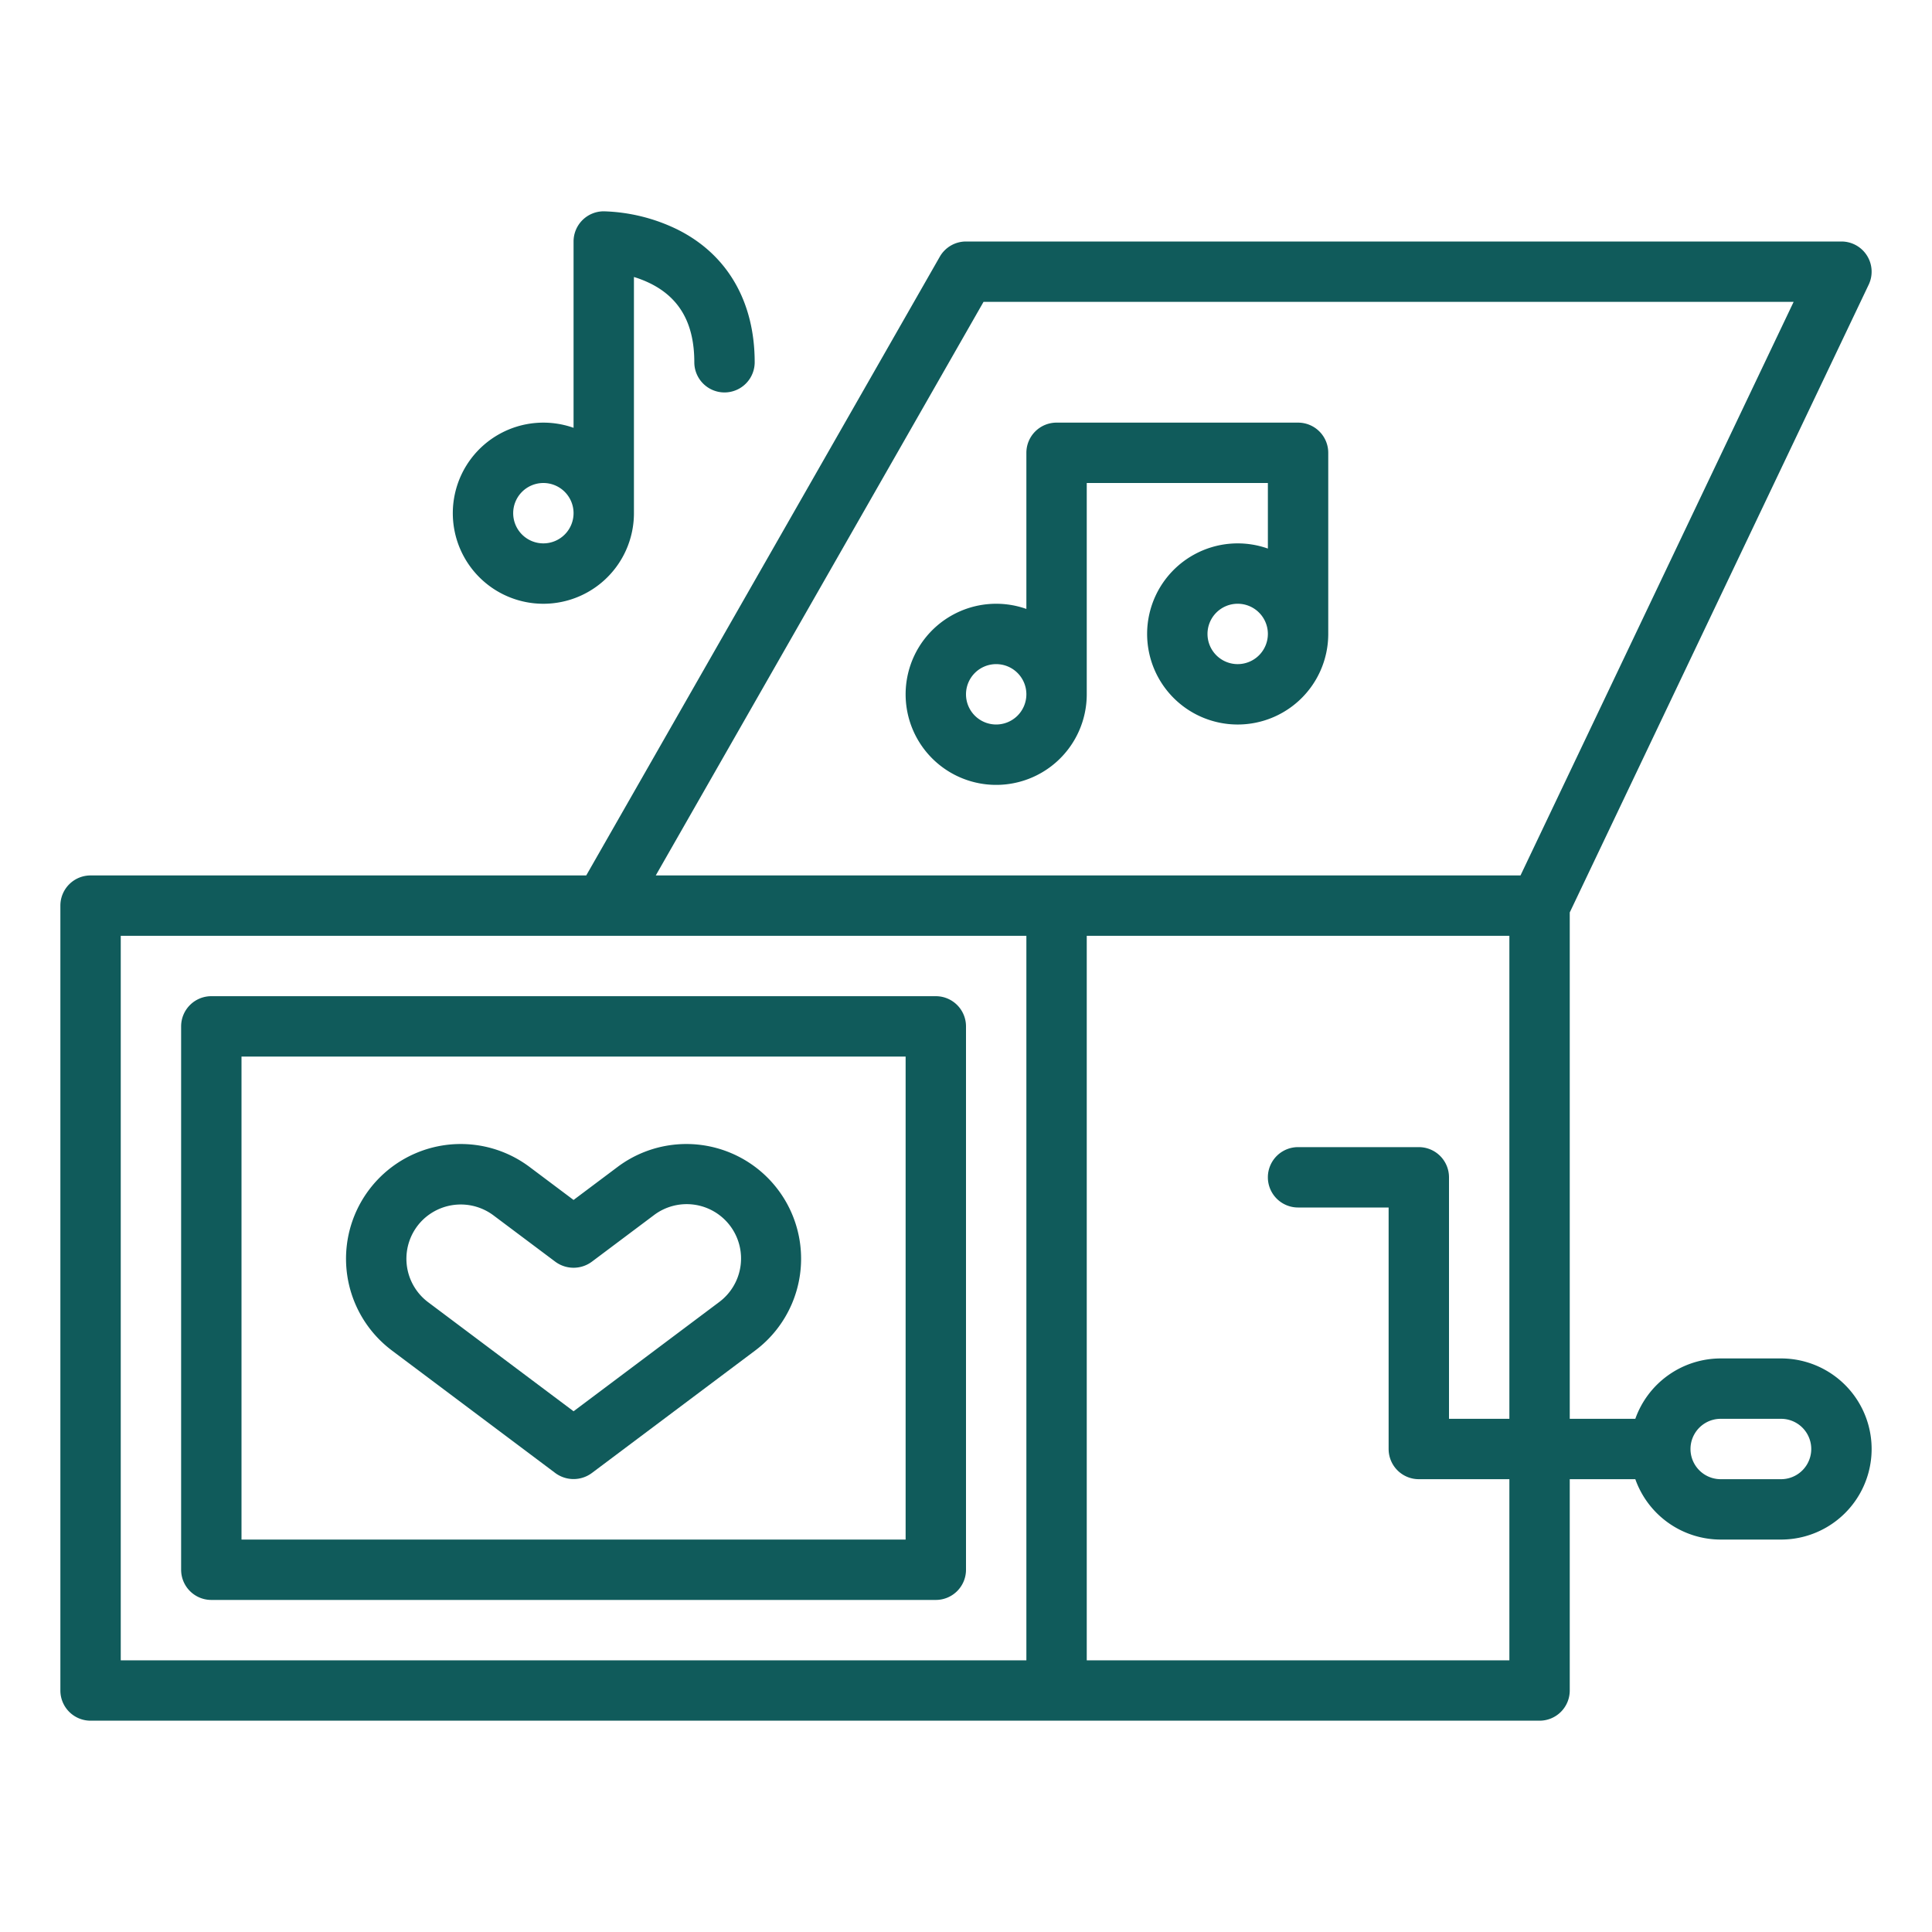
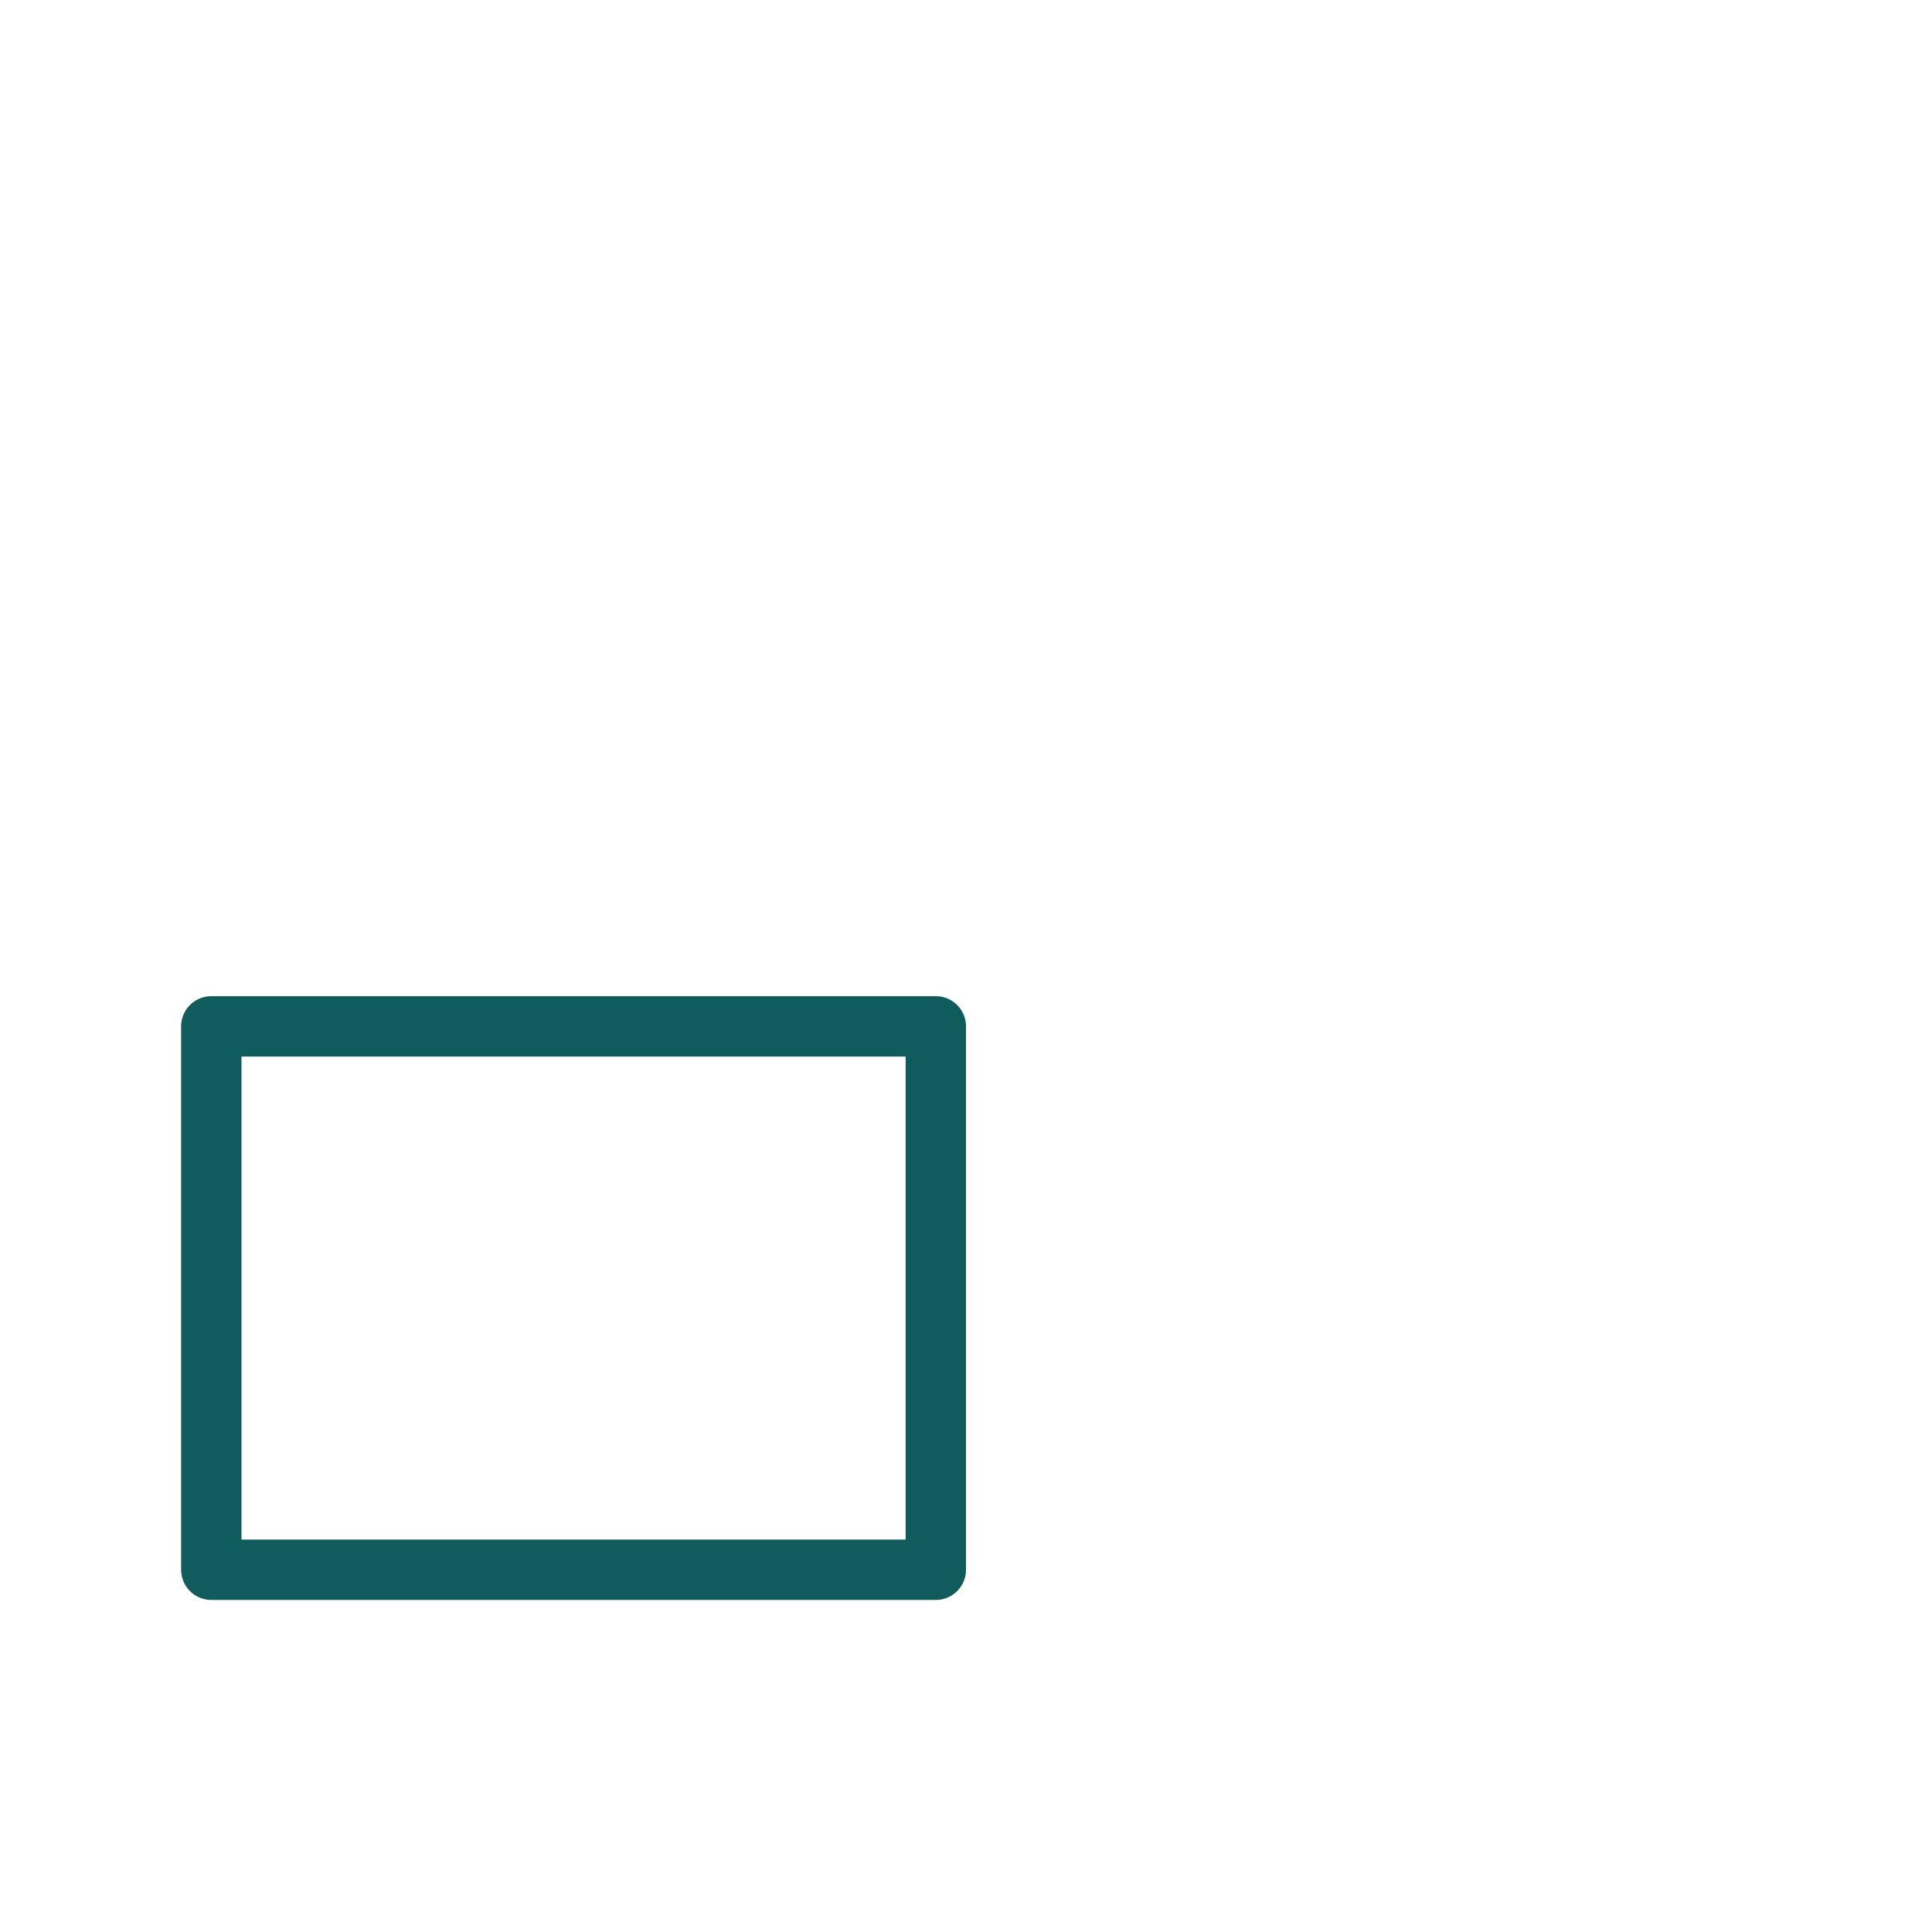
<svg xmlns="http://www.w3.org/2000/svg" class="" xml:space="preserve" style="enable-background:new 0 0 512 512" viewBox="0 0 512 512" y="0" x="0" height="512" width="512" version="1.1">
  <g>
-     <path class="" data-original="#000000" opacity="1" fill="#105b5b" d="M472 360h-16a24.039 24.039 0 0 0-22.624 16H416V241.807l79.223-166.368A8 8 0 0 0 488 64H256a8 8 0 0 0-6.946 4.031L155.358 232H24a8 8 0 0 0-8 8v208a8 8 0 0 0 8 8h384a8 8 0 0 0 8-8v-56h17.376A24.039 24.039 0 0 0 456 408h16a24 24 0 0 0 0-48ZM260.643 80H475.33l-72.381 152H173.785ZM32 248h240v192H32Zm368 192H288V248h112v128h-16v-64a8 8 0 0 0-8-8h-32a8 8 0 0 0 0 16h24v64a8 8 0 0 0 8 8h24Zm72-48h-16a8 8 0 0 1 0-16h16a8 8 0 0 1 0 16Z" />
    <path class="" data-original="#000000" opacity="1" fill="#105b5b" d="M248 264H56a8 8 0 0 0-8 8v144a8 8 0 0 0 8 8h192a8 8 0 0 0 8-8V272a8 8 0 0 0-8-8Zm-8 144H64V280h176Z" />
-     <path class="" data-original="#000000" opacity="1" fill="#105b5b" d="m103.862 357.9 43.238 32.424a8.135 8.135 0 0 0 9.746.042l43.293-32.47a30.4 30.4 0 0 0-36.48-48.64L152 318l-11.658-8.744a30.4 30.4 0 0 0-36.48 48.64Zm8.058-34.5a14.466 14.466 0 0 1 18.822-1.337l16.358 12.261a8.135 8.135 0 0 0 9.746.042l16.413-12.309a14.4 14.4 0 1 1 17.28 23.039L152 374l-38.538-28.9a14.4 14.4 0 0 1-1.542-21.7ZM344 112h-64a8 8 0 0 0-8 8v41.376A24 24 0 1 0 288 184v-56h48v17.376A24 24 0 1 0 352 168v-48a8 8 0 0 0-8-8Zm-80 80a8 8 0 1 1 8-8 8.009 8.009 0 0 1-8 8Zm64-16a8 8 0 1 1 8-8 8.009 8.009 0 0 1-8 8ZM179.578 60.845A47.4 47.4 0 0 0 160 56a8 8 0 0 0-8 8v49.376A24 24 0 1 0 168 136V73.406a28.462 28.462 0 0 1 4.422 1.749C180.213 79.051 184 85.869 184 96a8 8 0 0 0 16 0c0-16.086-7.253-28.57-20.422-35.155ZM144 144a8 8 0 1 1 8-8 8.009 8.009 0 0 1-8 8Z" />
  </g>
</svg>